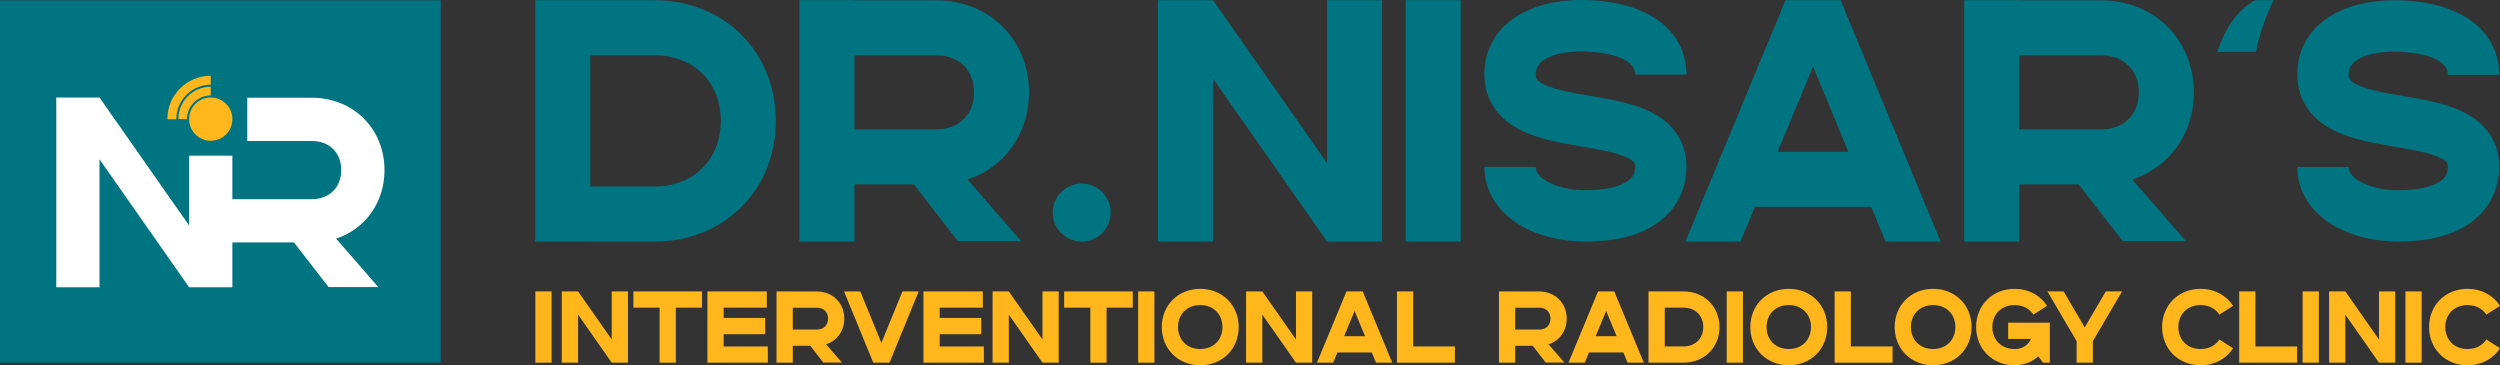
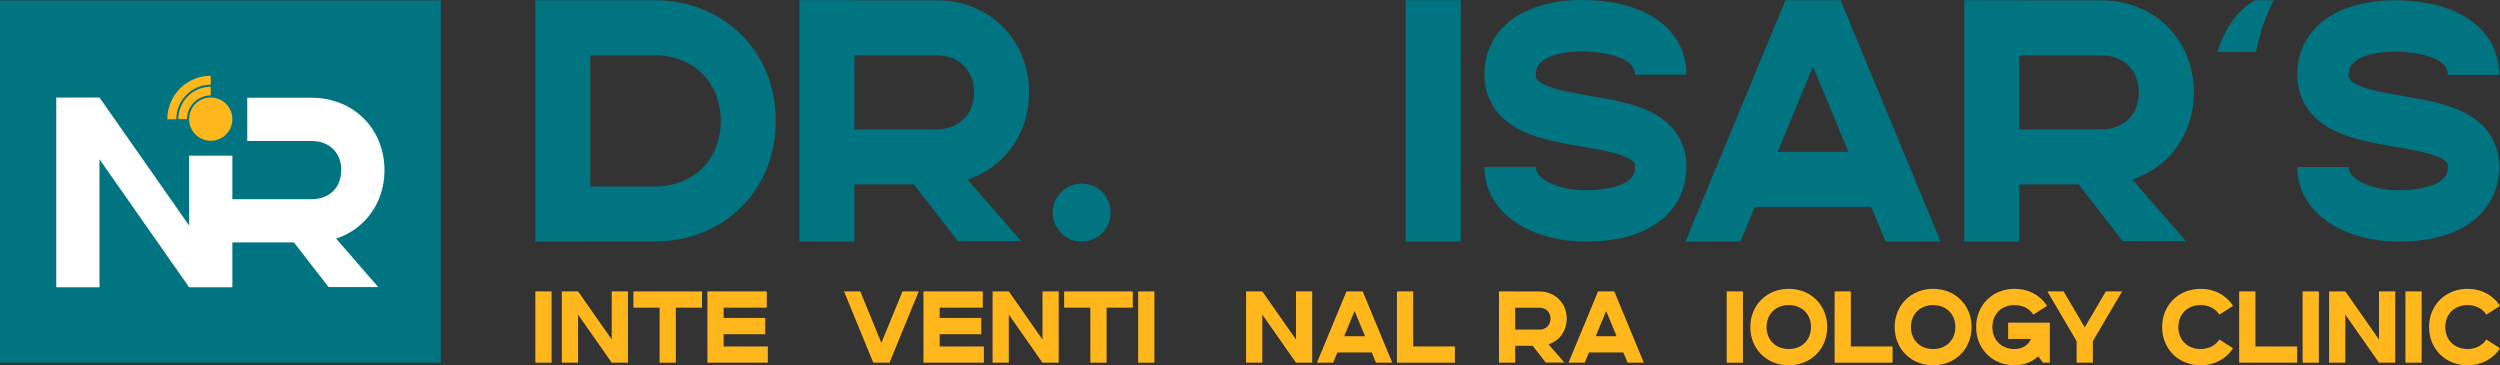
<svg xmlns="http://www.w3.org/2000/svg" id="Layer_1" x="0px" y="0px" viewBox="0 0 760.79 111.158" style="enable-background:new 0 0 760.79 111.158;" xml:space="preserve">
  <rect x="0" y="0" width="760.79" height="111.158" fill="#333333" stroke="none" />
  <style type="text/css">	.st0{fill:#007481;}	.st1{fill:#FFB71B;}	.st2{fill:#FFFFFF;}</style>
  <path class="st0" d="M236.091,36.783c0,10.187-3.735,19.512-10.517,26.257c-6.781,6.744-16.165,10.458-26.424,10.458h-19.502v0.024 h-16.741V0.051h16.741v0.017h19.502c10.258,0,19.642,3.714,26.424,10.458C232.356,17.271,236.091,26.596,236.091,36.783z  M219.349,36.783c0-11.76-8.306-19.973-20.199-19.973h-19.502v39.947h19.502C211.043,56.756,219.349,48.543,219.349,36.783z" />
  <path class="st0" d="M294.428,54.625l16.311,18.762H291.5l-13.404-17.278H260.03v17.409h-16.741V0.048h16.741v0.053h24.965 c7.79,0,14.935,2.838,20.117,7.993c5.187,5.158,8.043,12.265,8.043,20.011s-2.856,14.853-8.043,20.012 C302.12,51.092,298.474,53.294,294.428,54.625z M296.414,28.105c0-6.737-4.589-11.263-11.419-11.263H260.03v22.526h24.965 C291.825,39.368,296.414,34.842,296.414,28.105z" />
  <path class="st0" d="M321.027,68.073c-1.865-4.502,0.273-9.663,4.775-11.528c4.502-1.865,9.663,0.273,11.528,4.775 c1.865,4.502-0.273,9.663-4.775,11.528C328.053,74.712,322.892,72.575,321.027,68.073z" />
-   <path class="st0" d="M420.582,0.051v73.47h-16.741l-34.7-49.559v49.559H352.4V0.051h16.741l34.7,49.56V0.051H420.582z" />
  <path class="st0" d="M427.78,73.521V0.052h16.742v73.47H427.78z" />
  <path class="st0" d="M509.649,39.868c2.366,3.073,3.566,6.719,3.566,10.836c0,7.25-3.319,13.462-9.347,17.491 c-5.288,3.534-12.488,5.326-21.4,5.326c-7.367,0-14.4-1.761-19.804-4.959c-3.227-1.909-5.805-4.278-7.664-7.041 c-2.146-3.189-3.28-6.898-3.28-10.726h15.631c0,0.588,0,2.378,3.272,4.314c2.986,1.767,7.304,2.78,11.845,2.78 c5.603,0,10.118-0.956,12.714-2.69c1.707-1.141,2.403-2.443,2.403-4.495c0-0.871,0-1.623-2.539-2.798 c-3.304-1.529-8.559-2.427-13.64-3.295c-6.202-1.059-12.614-2.155-17.925-4.644c-3.47-1.626-6.219-3.756-8.173-6.331 c-2.381-3.138-3.588-6.859-3.588-11.061c0-7.874,3.93-14.39,11.066-18.35C469.083,0.733,476.365,0,481.365,0 c5.382,0,13.207,0.723,19.917,4.169c7.695,3.952,11.933,10.542,11.933,18.556h-15.631c0-7.013-15.557-7.094-16.219-7.094 c-2.34,0-14.015,0.335-14.015,6.944c0,0.999,0,1.944,2.763,3.238c3.395,1.591,8.747,2.505,13.923,3.39 c6.088,1.04,12.384,2.116,17.574,4.518C505.067,35.321,507.697,37.332,509.649,39.868z" />
  <path class="st0" d="M590.562,73.521h-16.741l-4.381-10.566h-35.416l-4.38,10.566h-16.741l30.459-73.47h16.742L590.562,73.521z  M562.499,46.214l-10.768-25.972l-10.767,25.972H562.499z" />
  <path class="st0" d="M648.899,54.629L665.21,73.39h-19.239l-13.404-17.278h-18.066v17.409H597.76V0.051h16.742v0.053h24.965 c7.79,0,14.935,2.838,20.117,7.993c5.187,5.158,8.043,12.265,8.043,20.011s-2.856,14.853-8.043,20.012 C656.591,51.095,652.945,53.297,648.899,54.629z M650.885,28.109c0-6.737-4.589-11.263-11.419-11.263h-24.965v22.526h24.965 C646.296,39.372,650.885,34.845,650.885,28.109z" />
  <path class="st0" d="M691.913,0.051c0,0-3.636,6.75-5.404,15.761h-11.686c0,0,2.837-11.194,11.515-15.761H691.913z" />
  <path class="st0" d="M756.978,39.905c2.363,3.07,3.562,6.712,3.562,10.825c0,7.242-3.316,13.447-9.337,17.472 c-5.282,3.53-12.474,5.32-21.377,5.32c-7.359,0-14.384-1.759-19.783-4.953c-3.223-1.907-5.799-4.273-7.656-7.033 c-2.143-3.186-3.276-6.891-3.276-10.714h15.614c0,0.587,0,2.376,3.268,4.309c2.983,1.765,7.296,2.777,11.832,2.777 c5.597,0,10.107-0.955,12.7-2.687c1.705-1.14,2.4-2.44,2.4-4.491c0-0.87,0-1.621-2.536-2.795c-3.3-1.528-8.549-2.424-13.625-3.291 c-6.195-1.058-12.6-2.152-17.905-4.639c-3.466-1.624-6.212-3.752-8.164-6.324c-2.378-3.134-3.584-6.852-3.584-11.049 c0-7.865,3.926-14.375,11.054-18.33c6.289-3.489,13.564-4.221,18.559-4.221c5.377,0,13.192,0.723,19.896,4.165 c7.686,3.948,11.92,10.53,11.92,18.536h-15.614c0-7.006-15.54-7.086-16.201-7.086c-2.337,0-13.999,0.334-13.999,6.937 c0,0.998,0,1.942,2.76,3.235c3.391,1.589,8.737,2.503,13.908,3.386c6.082,1.039,12.371,2.113,17.555,4.513 C752.401,35.363,755.027,37.371,756.978,39.905z" />
  <g>
    <path class="st1" d="M162.919,110.372V88.682h4.942v21.689H162.919z" />
    <path class="st1" d="M191.102,88.682v21.689h-4.942l-10.244-14.631v14.631h-4.942V88.682h4.942l10.244,14.631V88.682H191.102z" />
    <path class="st1" d="M213.637,88.682v4.942h-7.97v16.747h-4.942V93.625h-7.97v-4.942H213.637z" />
    <path class="st1" d="M233.665,105.429v4.942h-18.388V88.682h18.067v4.942H220.22v3.135h12.652v4.942H220.22v3.728H233.665z" />
-     <path class="st1" d="M251.411,104.794l4.815,5.539h-5.68l-3.957-5.1h-5.333v5.139h-4.942V88.682h4.942v0.016h7.37  c2.3,0,4.409,0.838,5.939,2.36c1.531,1.523,2.374,3.621,2.374,5.908s-0.843,4.385-2.374,5.908  C253.681,103.751,252.605,104.401,251.411,104.794z M251.997,96.965c0-1.989-1.355-3.325-3.371-3.325h-7.37v6.65h7.37  C250.642,100.29,251.997,98.954,251.997,96.965z" />
    <path class="st1" d="M279.583,88.682l-8.893,21.689h-4.942l-8.893-21.689h4.942l6.422,15.663l6.422-15.663H279.583z" />
    <path class="st1" d="M299.408,105.429v4.942H281.02V88.682h18.067v4.942h-13.124v3.135h12.652v4.942h-12.652v3.728H299.408z" />
    <path class="st1" d="M322.184,88.682v21.689h-4.942l-10.244-14.631v14.631h-4.942V88.682h4.942l10.244,14.631V88.682H322.184z" />
    <path class="st1" d="M344.719,88.682v4.942h-7.97v16.747h-4.942V93.625h-7.97v-4.942H344.719z" />
    <path class="st1" d="M346.359,110.372V88.682h4.942v21.689H346.359z" />
-     <path class="st1" d="M376.955,99.527c0,3.229-1.183,6.184-3.33,8.319c-2.147,2.136-5.121,3.312-8.374,3.312  c-3.253,0-6.227-1.176-8.374-3.312c-2.147-2.135-3.33-5.09-3.33-8.319s1.183-6.184,3.33-8.32c2.147-2.135,5.121-3.312,8.374-3.312  c3.253,0,6.227,1.176,8.374,3.312C375.772,93.343,376.955,96.298,376.955,99.527z M372.013,99.527c0-3.938-2.781-6.689-6.762-6.689  c-3.981,0-6.762,2.751-6.762,6.689c0,3.938,2.781,6.689,6.762,6.689C369.232,106.216,372.013,103.465,372.013,99.527z" />
    <path class="st1" d="M399.328,88.682v21.689h-4.942l-10.244-14.631v14.631h-4.942V88.682h4.942l10.244,14.631V88.682H399.328z" />
    <path class="st1" d="M423.689,110.372h-4.942l-1.293-3.119h-10.455l-1.293,3.119h-4.942l8.992-21.689h4.942L423.689,110.372z   M415.404,102.31l-3.179-7.667l-3.179,7.667H415.404z" />
    <path class="st1" d="M442.748,105.429v4.942h-17.634V88.682h4.942v16.747H442.748z" />
    <path class="st1" d="M471.254,104.794l4.815,5.539h-5.679l-3.957-5.1h-5.333v5.139h-4.942V88.682h4.942v0.016h7.369  c2.3,0,4.409,0.838,5.939,2.36c1.531,1.523,2.374,3.621,2.374,5.908s-0.843,4.385-2.374,5.908  C473.525,103.751,472.448,104.401,471.254,104.794z M471.84,96.965c0-1.989-1.354-3.325-3.371-3.325h-7.369v6.65h7.369  C470.486,100.29,471.84,98.954,471.84,96.965z" />
    <path class="st1" d="M500.243,110.372h-4.942l-1.293-3.119h-10.455l-1.293,3.119h-4.942l8.992-21.689h4.942L500.243,110.372z   M491.959,102.31l-3.179-7.667l-3.179,7.667H491.959z" />
-     <path class="st1" d="M523.273,99.526c0,3.007-1.103,5.76-3.104,7.751c-2.002,1.991-4.772,3.087-7.801,3.087h-5.757v0.007h-4.942  V88.682h4.942v0.005h5.757c3.028,0,5.799,1.096,7.801,3.087C522.17,93.766,523.273,96.519,523.273,99.526z M518.331,99.526  c0-3.472-2.452-5.896-5.963-5.896h-5.757v11.792h5.757C515.879,105.422,518.331,102.997,518.331,99.526z" />
    <path class="st1" d="M525.462,110.372V88.682h4.942v21.689H525.462z" />
    <path class="st1" d="M556.057,99.527c0,3.229-1.182,6.184-3.329,8.319c-2.147,2.136-5.122,3.312-8.374,3.312  c-3.253,0-6.227-1.176-8.374-3.312c-2.147-2.135-3.33-5.09-3.33-8.319s1.182-6.184,3.33-8.32c2.148-2.135,5.121-3.312,8.374-3.312  c3.253,0,6.227,1.176,8.374,3.312C554.875,93.343,556.057,96.298,556.057,99.527z M551.115,99.527c0-3.938-2.78-6.689-6.761-6.689  c-3.982,0-6.762,2.751-6.762,6.689c0,3.938,2.78,6.689,6.762,6.689C548.334,106.216,551.115,103.465,551.115,99.527z" />
    <path class="st1" d="M575.936,105.429v4.942h-17.634V88.682h4.942v16.747H575.936z" />
    <path class="st1" d="M599.988,99.527c0,3.229-1.182,6.184-3.329,8.319c-2.147,2.136-5.122,3.312-8.374,3.312  c-3.253,0-6.227-1.176-8.374-3.312c-2.147-2.135-3.33-5.09-3.33-8.319s1.182-6.184,3.33-8.32c2.147-2.135,5.121-3.312,8.374-3.312  c3.253,0,6.227,1.176,8.374,3.312C598.806,93.343,599.988,96.298,599.988,99.527z M595.046,99.527c0-3.938-2.78-6.689-6.761-6.689  c-3.982,0-6.762,2.751-6.762,6.689c0,3.938,2.78,6.689,6.762,6.689C592.266,106.216,595.046,103.465,595.046,99.527z" />
    <path class="st1" d="M623.799,99.527c0,0.005,0,0.01,0,0.016v10.829h-2.082l-1.463-1.939c-0.807,0.755-1.726,1.364-2.742,1.816  c-1.357,0.603-2.852,0.909-4.443,0.909c-3.253,0-6.227-1.176-8.374-3.312c-2.147-2.136-3.33-5.09-3.33-8.32s1.182-6.184,3.33-8.319  c2.147-2.136,5.121-3.312,8.374-3.312c2.08,0,4.01,0.463,5.737,1.375c1.691,0.893,3.125,2.211,4.147,3.812l-4.165,2.66  c-1.179-1.846-3.264-2.905-5.719-2.905c-3.982,0-6.762,2.751-6.762,6.689c0,3.938,2.78,6.689,6.762,6.689  c2.604,0,4.184-1.339,5.021-3.083h-6.984V98.19h12.694V99.527z" />
    <path class="st1" d="M645.781,88.682l-8.893,15.148v6.541h-4.942v-6.541l-8.893-15.148h4.942l6.422,10.939l6.422-10.939H645.781z" />
    <path class="st1" d="M679.557,105.971c-1.022,1.6-2.456,2.919-4.147,3.812c-1.727,0.912-3.657,1.375-5.737,1.375  c-3.253,0-6.227-1.176-8.374-3.312c-2.147-2.135-3.33-5.09-3.33-8.319s1.182-6.184,3.33-8.32c2.148-2.135,5.121-3.312,8.374-3.312  c2.08,0,4.01,0.463,5.737,1.375c1.691,0.893,3.125,2.211,4.147,3.812l-4.165,2.66c-1.179-1.846-3.264-2.905-5.719-2.905  c-3.982,0-6.762,2.751-6.762,6.689c0,3.938,2.78,6.689,6.762,6.689c2.455,0,4.54-1.059,5.719-2.905L679.557,105.971z" />
    <path class="st1" d="M699.055,105.429v4.942h-17.634V88.682h4.942v16.747H699.055z" />
    <path class="st1" d="M700.723,110.372V88.682h4.942v21.689H700.723z" />
    <path class="st1" d="M728.905,88.682v21.689h-4.942L713.72,95.741v14.631h-4.942V88.682h4.942l10.243,14.631V88.682H728.905z" />
    <path class="st1" d="M732.014,110.372V88.682h4.942v21.689H732.014z" />
    <path class="st1" d="M760.79,105.971c-1.022,1.6-2.456,2.919-4.147,3.812c-1.727,0.912-3.657,1.375-5.737,1.375  c-3.253,0-6.227-1.176-8.374-3.312c-2.147-2.135-3.33-5.09-3.33-8.319s1.182-6.184,3.33-8.32c2.147-2.135,5.121-3.312,8.374-3.312  c2.08,0,4.01,0.463,5.737,1.375c1.691,0.893,3.125,2.211,4.147,3.812l-4.165,2.66c-1.179-1.846-3.264-2.905-5.719-2.905  c-3.982,0-6.762,2.751-6.762,6.689c0,3.938,2.78,6.689,6.762,6.689c2.455,0,4.54-1.059,5.719-2.905L760.79,105.971z" />
  </g>
  <g>
    <rect y="0.11" class="st0" width="134.126" height="110.262" />
    <g>
      <path class="st2" d="M110.682,67.49c4.077-4.055,6.323-9.641,6.323-15.73s-2.246-11.675-6.323-15.73   c-4.073-4.051-9.689-6.283-15.813-6.283H75.246v13.159h19.623c5.369,0,8.977,3.558,8.977,8.853s-3.608,8.853-8.977,8.853H70.716   v-13.24H57.556v21.258L30.28,29.675H17.121v57.751H30.28V48.47l27.276,38.956h13.159V73.772h18.732l10.536,13.581h15.122   l-12.822-14.747C105.464,71.559,108.331,69.829,110.682,67.49z" />
      <g>
        <path class="st1" d="M53.66,36.254c0-5.782,4.685-10.469,10.466-10.471v-2.727c-7.29,0.003-13.198,5.913-13.198,13.203    c0,0.009,0.001,0.017,0.001,0.026h2.731C53.661,36.274,53.66,36.264,53.66,36.254z" />
        <path class="st1" d="M56.92,36.254c0-3.983,3.229-7.212,7.212-7.212v-2.64c-5.444,0-9.857,4.413-9.857,9.857h2.646    C56.92,36.257,56.92,36.255,56.92,36.254z" />
        <circle class="st1" cx="64.132" cy="36.254" r="6.584" />
      </g>
    </g>
  </g>
  <g />
  <g />
  <g />
  <g />
  <g />
  <g />
</svg>